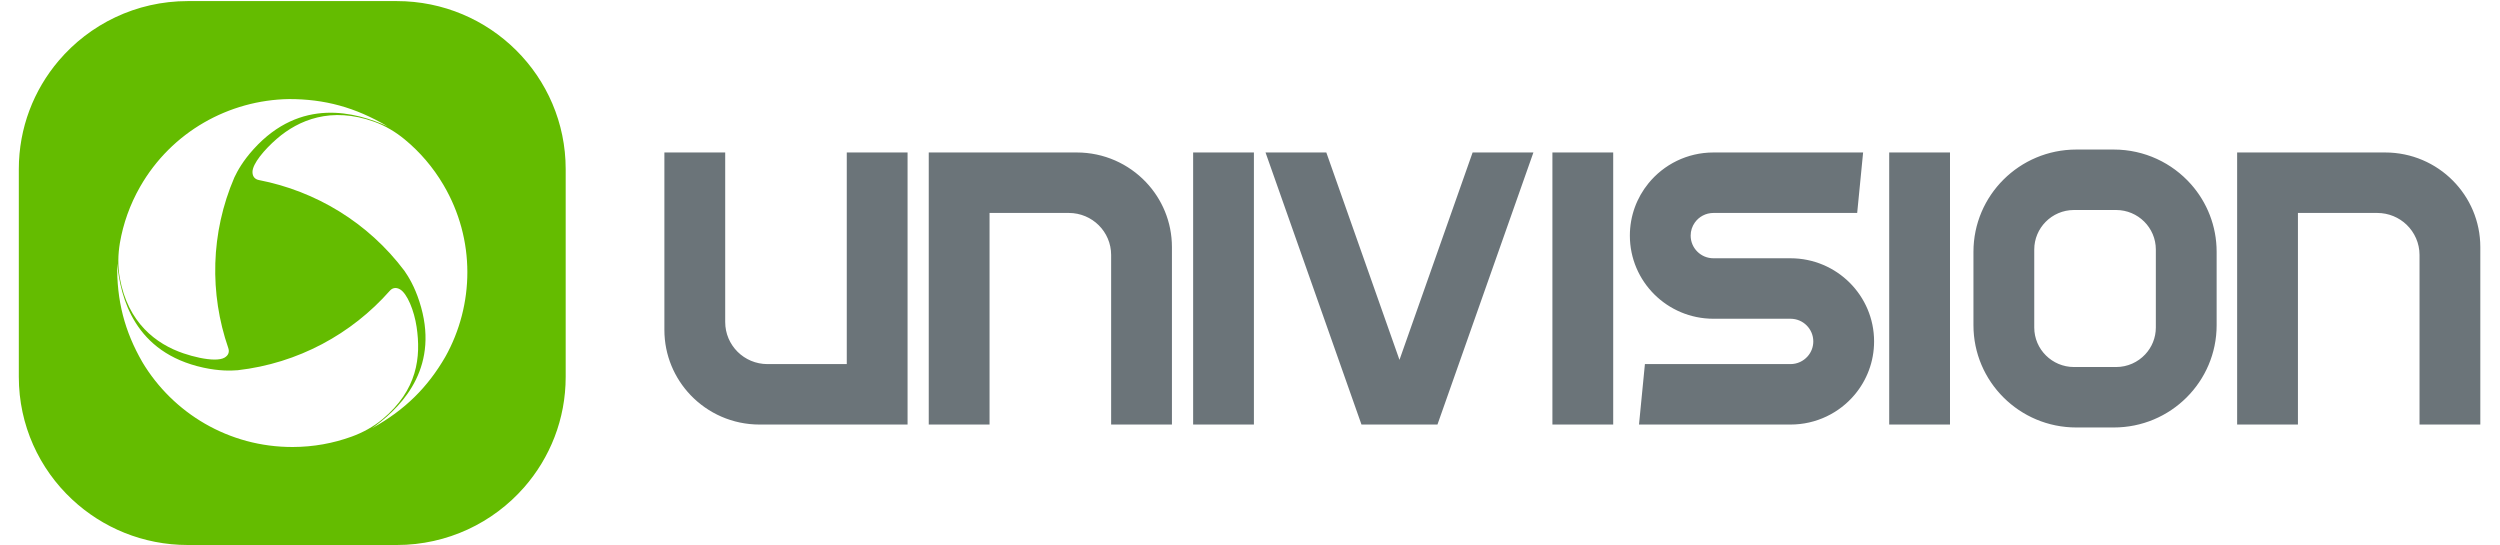
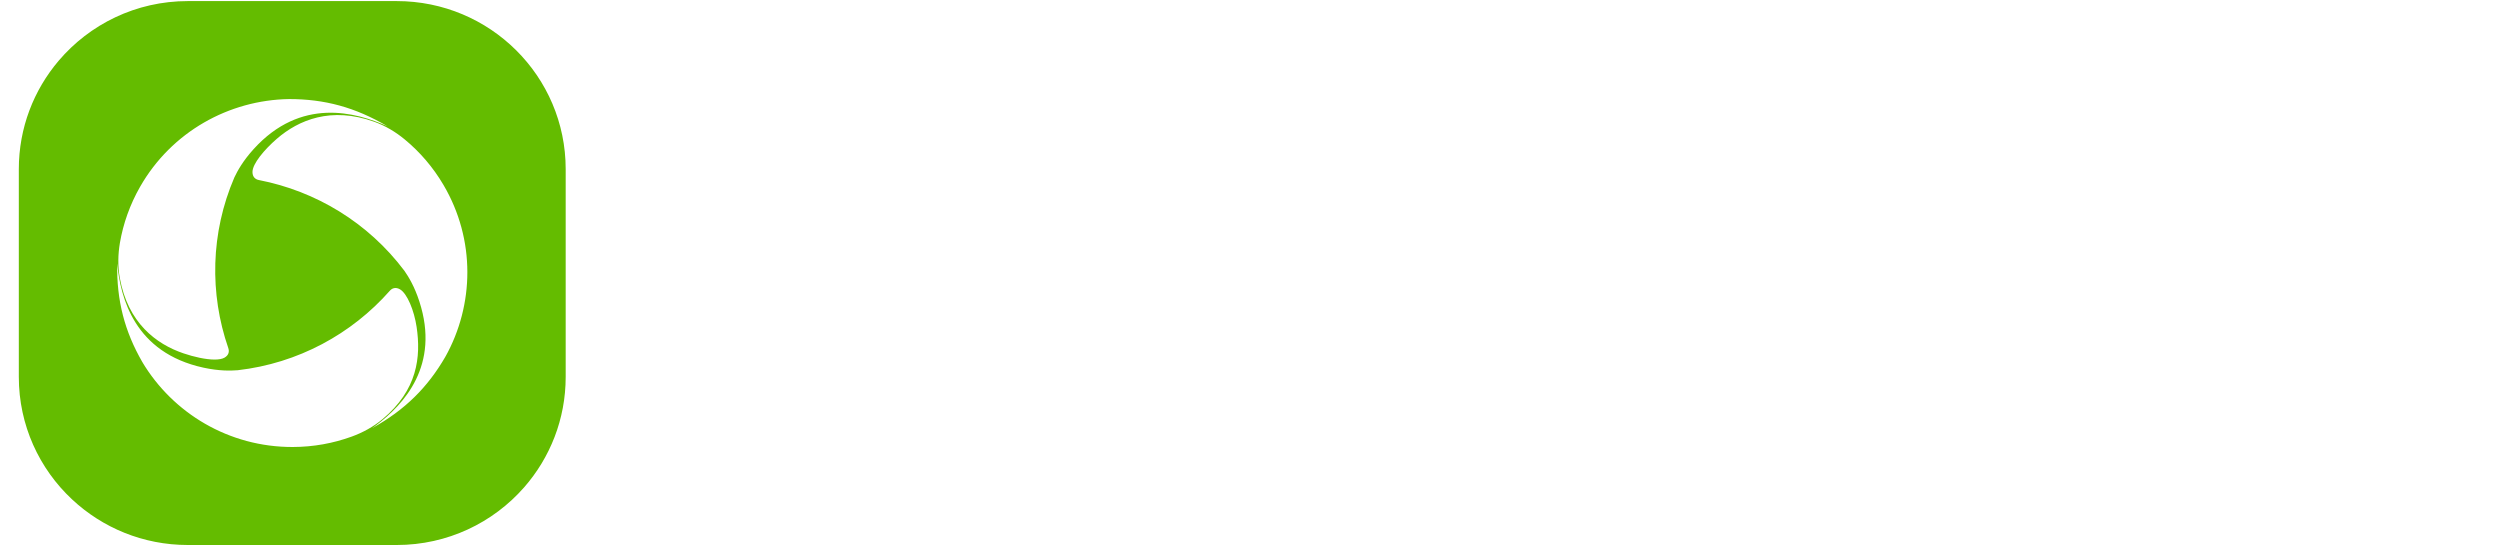
<svg xmlns="http://www.w3.org/2000/svg" width="110" height="24" viewBox="0 0 110 24" fill="none">
  <path d="M8.262 23.98C6.293 23.98 4.503 23.218 3.173 21.975C1.729 20.627 0.828 18.711 0.828 16.585V7.442C0.828 5.625 1.487 3.961 2.58 2.674C3.944 1.068 5.983 0.048 8.262 0.048H17.456C19.509 0.048 21.367 0.875 22.713 2.214C24.058 3.552 24.89 5.4 24.89 7.442V16.585C24.89 18.446 24.199 20.146 23.059 21.446C21.696 22.999 19.691 23.98 17.456 23.98H8.262ZM12.881 19.668C13.791 19.666 14.664 19.505 15.473 19.211C15.963 19.033 16.425 18.781 16.825 18.448C18.372 17.16 18.527 15.704 18.331 14.385C18.224 13.666 17.915 12.91 17.598 12.73C17.407 12.621 17.253 12.677 17.148 12.798C15.472 14.696 13.116 15.986 10.46 16.29C10.139 16.315 9.645 16.327 8.952 16.177C5.92 15.519 5.301 13.108 5.156 11.592C5.129 13.238 5.486 14.58 6.261 15.928L6.282 15.938C6.276 15.937 6.27 15.935 6.264 15.934C7.606 18.176 10.07 19.676 12.881 19.668ZM16.379 18.837C17.823 18.033 18.81 17.05 19.591 15.706L19.59 15.683C19.592 15.689 19.593 15.695 19.595 15.7C20.868 13.42 20.933 10.547 19.512 8.135C19.051 7.353 18.473 6.684 17.81 6.137C17.409 5.805 16.957 5.535 16.467 5.358C14.569 4.676 13.136 5.279 12.179 6.108C11.628 6.586 11.107 7.207 11.109 7.57C11.11 7.789 11.237 7.893 11.395 7.923C13.887 8.408 16.193 9.785 17.794 11.915C17.976 12.178 18.236 12.597 18.453 13.268C19.364 16.072 17.779 17.79 16.551 18.711C16.55 18.711 16.55 18.712 16.55 18.712C16.492 18.755 16.435 18.797 16.379 18.837ZM9.434 15.821C9.621 15.822 9.777 15.796 9.88 15.736C10.07 15.625 10.097 15.464 10.044 15.313C9.218 12.925 9.261 10.25 10.313 7.805C10.451 7.516 10.686 7.083 11.16 6.56C13.238 4.268 15.651 4.929 17.046 5.556C15.623 4.716 14.274 4.358 12.712 4.359L12.693 4.372C12.697 4.368 12.701 4.363 12.706 4.359C10.083 4.405 7.551 5.789 6.163 8.22C5.714 9.007 5.421 9.841 5.276 10.685C5.189 11.197 5.18 11.72 5.272 12.231C5.628 14.207 6.871 15.139 8.072 15.547C8.536 15.705 9.051 15.819 9.434 15.821Z" fill="#64BC00" />
-   <path d="M91.357 18.809C90.108 18.809 88.977 18.306 88.158 17.491C87.339 16.677 86.832 15.552 86.832 14.309V11.08C86.832 9.837 87.339 8.712 88.158 7.898C88.977 7.084 90.108 6.58 91.357 6.58H93.007C94.361 6.58 95.576 7.172 96.406 8.109C97.107 8.902 97.532 9.942 97.532 11.08V14.309C97.532 15.552 97.025 16.677 96.207 17.491C95.388 18.306 94.257 18.809 93.007 18.809H91.357ZM33.42 18.68C32.227 18.68 31.151 18.184 30.388 17.388C29.673 16.641 29.233 15.63 29.233 14.517V6.709H31.909V14.17C31.909 14.681 32.117 15.143 32.453 15.478C32.79 15.813 33.255 16.02 33.768 16.02H37.258V6.709H39.933V16.02V18.68H37.258H33.42ZM40.865 18.68V9.37V6.709H43.54H47.379C48.577 6.709 49.657 7.21 50.42 8.012C51.13 8.758 51.565 9.765 51.565 10.873V18.68H48.89V11.219C48.89 10.708 48.682 10.246 48.345 9.911C48.009 9.577 47.544 9.37 47.03 9.37H43.54V18.68H40.865ZM52.498 18.68V6.709H55.172V18.68H52.498ZM59.905 18.68L55.683 6.709H58.358L61.577 15.834L64.795 6.709H67.47L63.248 18.68H62.58H60.573H59.905ZM68.306 18.68V6.709H70.981V18.68H68.306ZM72.116 18.68L72.376 16.02H78.782C79.081 16.02 79.349 15.889 79.533 15.683C79.69 15.507 79.785 15.276 79.785 15.022C79.785 14.747 79.672 14.498 79.491 14.317C79.31 14.136 79.059 14.025 78.782 14.025H75.392C74.376 14.025 73.457 13.615 72.791 12.954C72.126 12.292 71.714 11.377 71.714 10.367C71.714 9.497 72.019 8.698 72.529 8.07C73.203 7.24 74.235 6.709 75.392 6.709H81.977L81.716 9.37H75.392C75.052 9.37 74.752 9.537 74.571 9.794C74.456 9.956 74.389 10.154 74.389 10.367C74.389 10.642 74.501 10.892 74.683 11.072C74.864 11.253 75.115 11.364 75.392 11.364H78.782C79.8 11.364 80.722 11.776 81.388 12.441C82.05 13.103 82.46 14.015 82.46 15.022C82.46 15.913 82.139 16.73 81.607 17.365C80.932 18.169 79.917 18.68 78.782 18.68H72.116ZM83.125 18.68V6.709H85.8V18.68H83.125ZM98.434 18.68V9.37V6.709H101.109H104.948C106.113 6.709 107.168 7.183 107.927 7.948C108.673 8.7 109.134 9.733 109.134 10.873V18.68H106.459V11.219C106.459 10.697 106.241 10.226 105.892 9.889C105.557 9.568 105.102 9.37 104.599 9.37H101.109V18.68H98.434ZM91.256 16.149H93.108C93.614 16.149 94.069 15.935 94.388 15.594C94.679 15.284 94.857 14.867 94.857 14.41V10.98C94.857 10.499 94.661 10.065 94.345 9.75C94.028 9.435 93.591 9.24 93.108 9.24H91.256C90.766 9.24 90.323 9.441 90.006 9.764C89.698 10.077 89.507 10.507 89.507 10.98V14.41C89.507 14.89 89.703 15.325 90.02 15.639C90.336 15.954 90.773 16.149 91.256 16.149Z" fill="#6B7479" />
</svg>